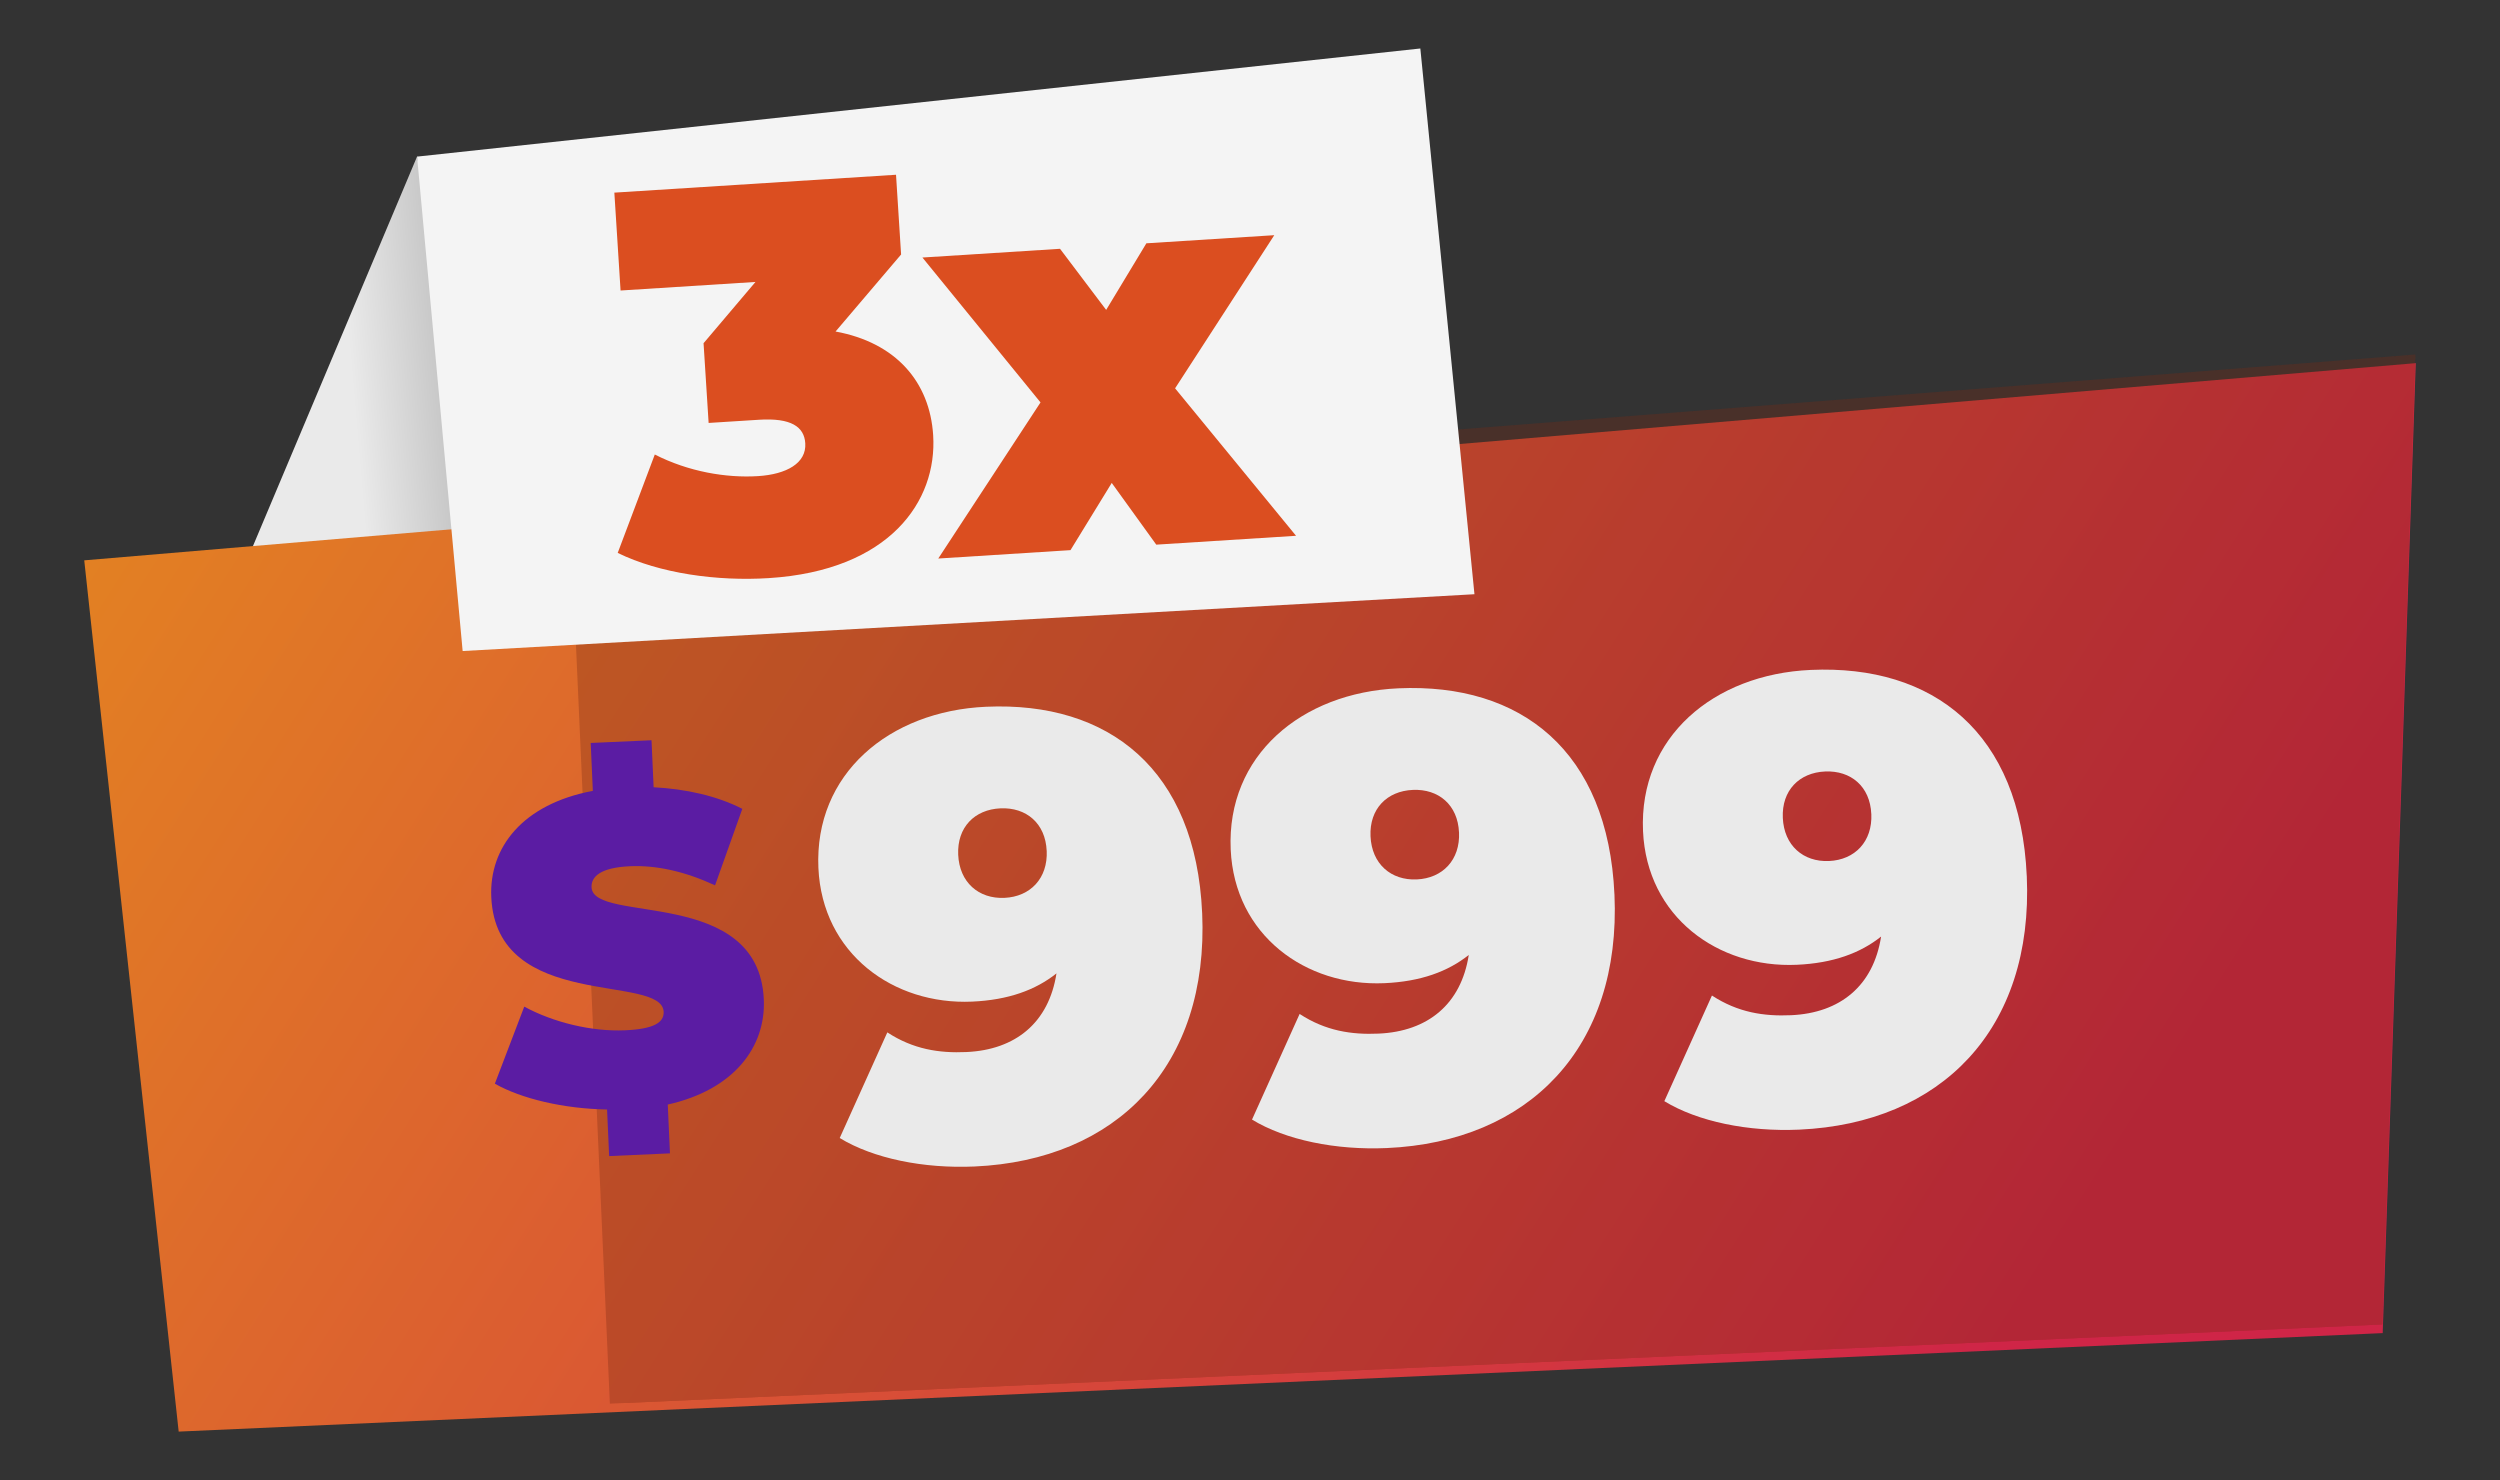
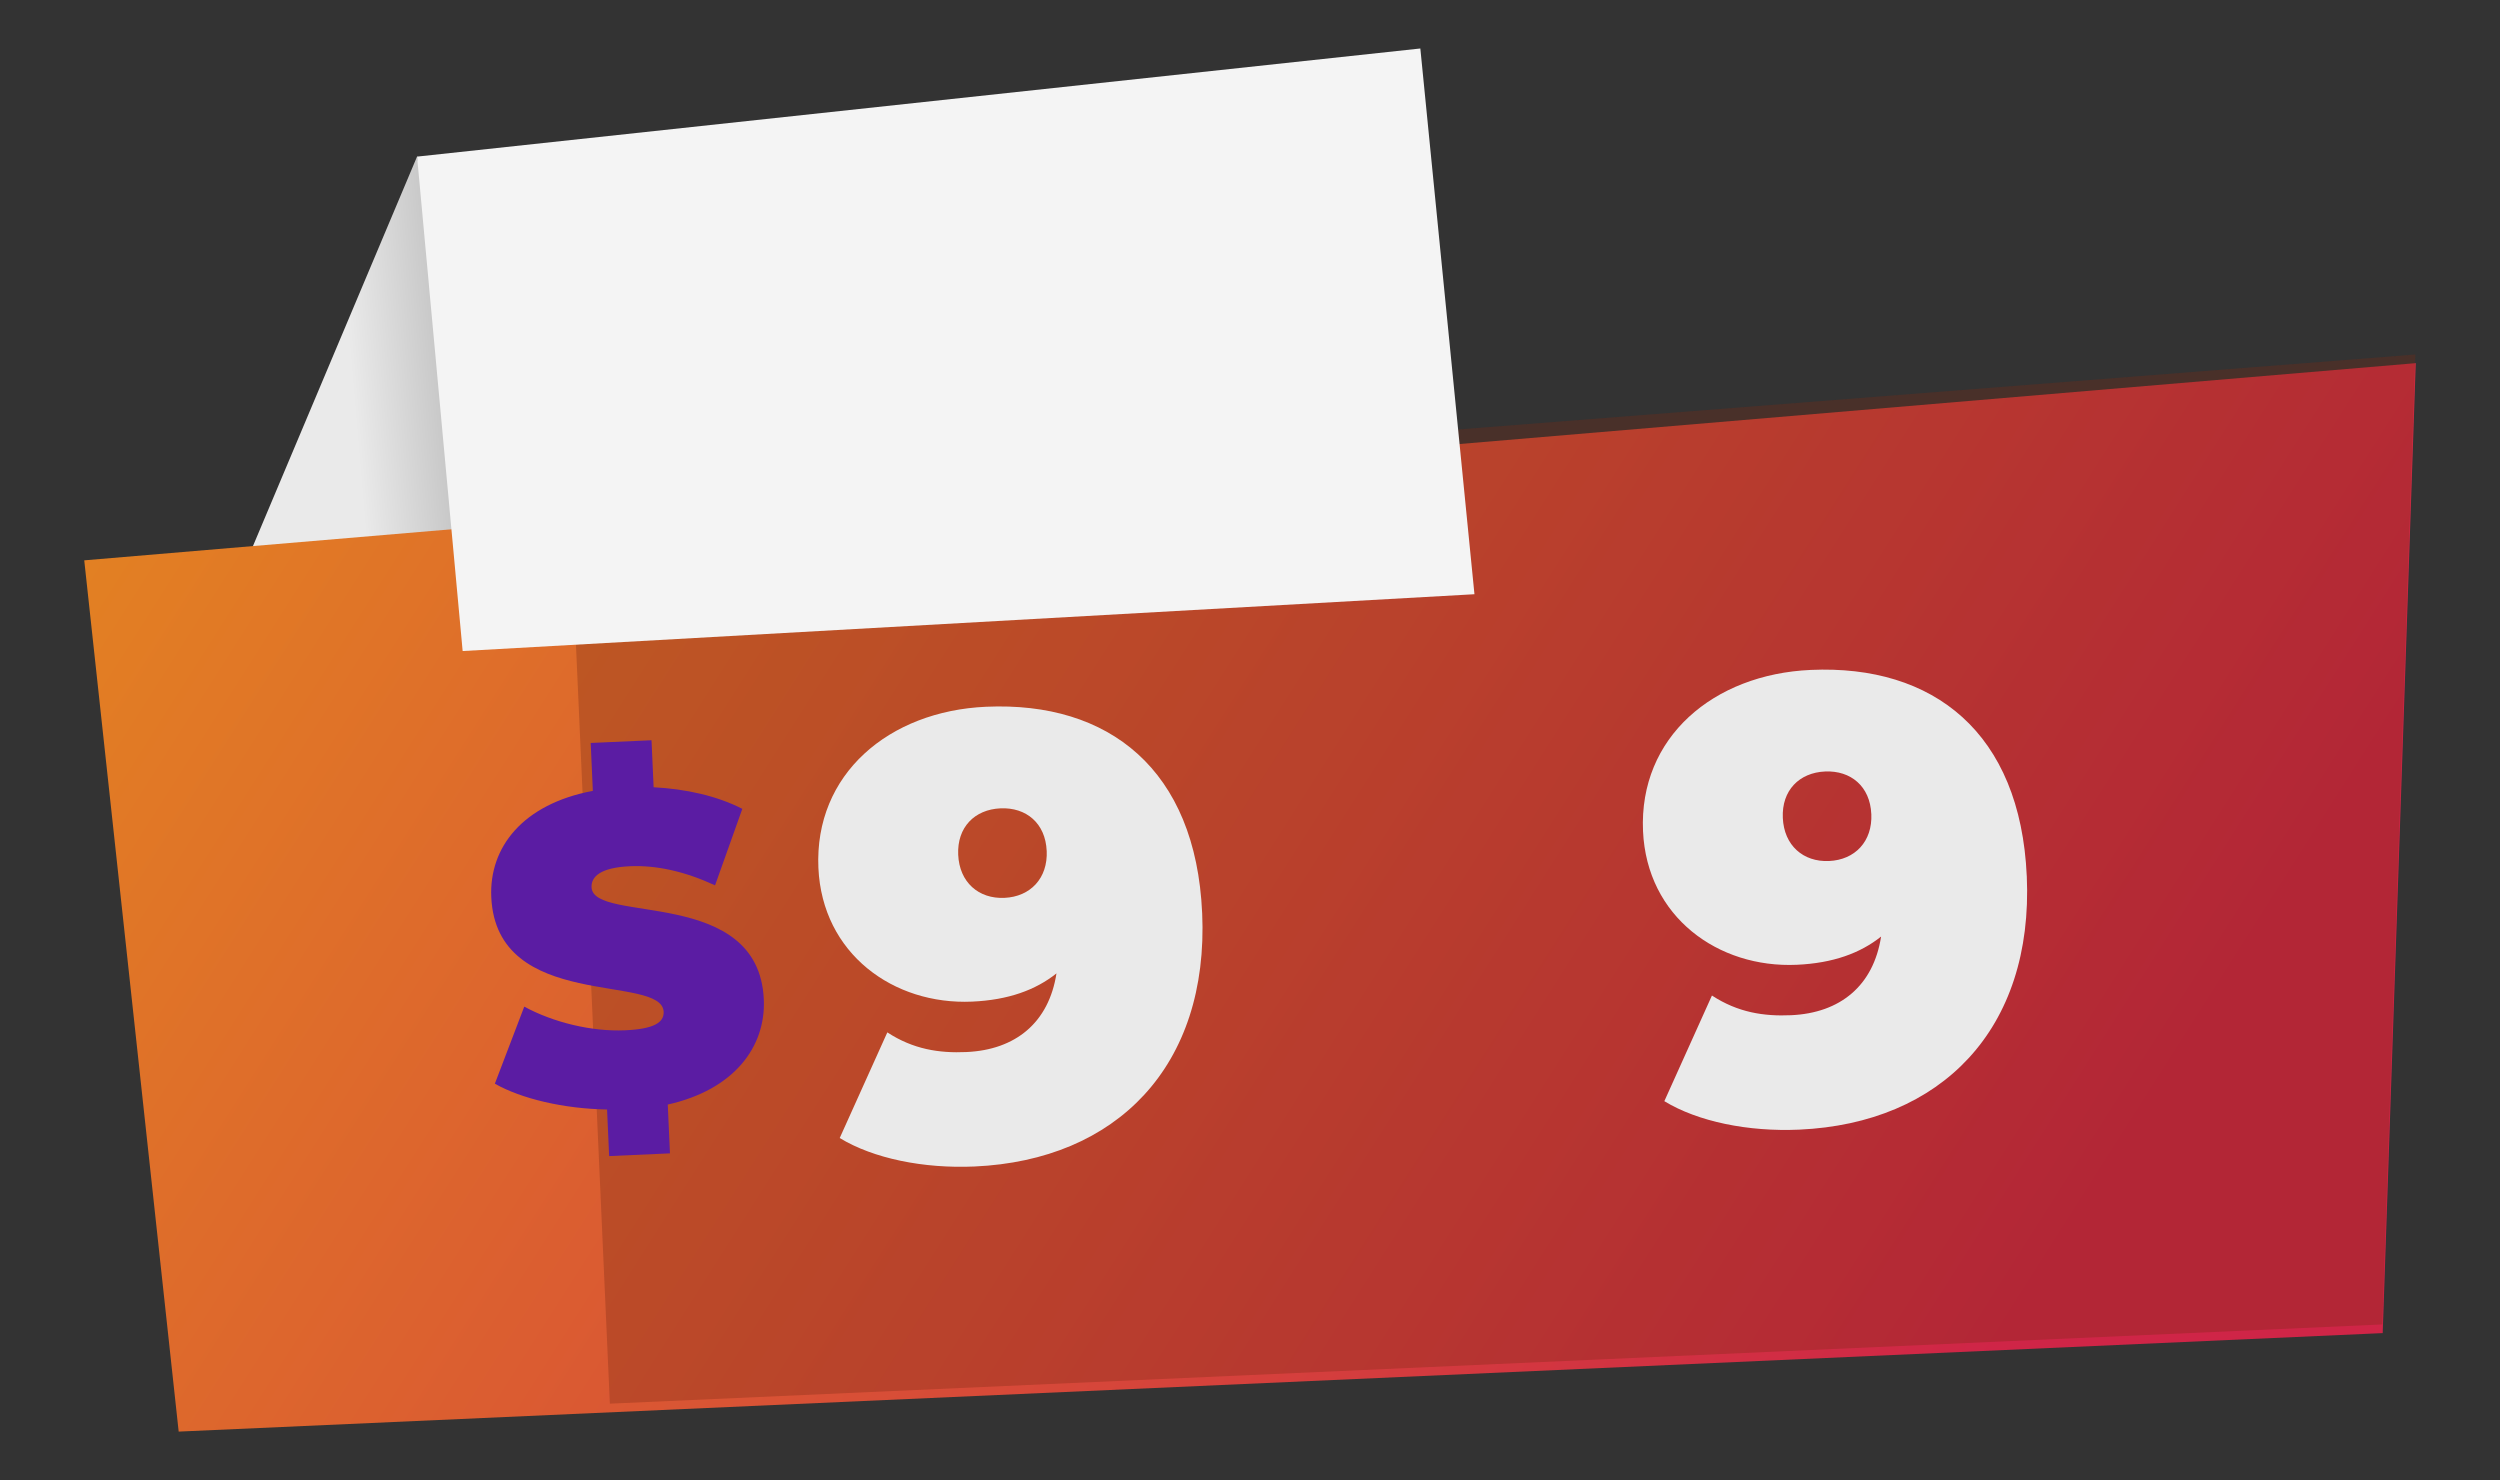
<svg xmlns="http://www.w3.org/2000/svg" viewBox="0 0 936.89 554.67">
  <rect x="0" y="0" width="936.89" height="554.67" fill="#333333" stroke="none" />
  <defs>
    <style>
      .cls-1 {
        fill: #f4f4f4;
      }

      .cls-1, .cls-2, .cls-3, .cls-4 {
        fill-rule: evenodd;
      }

      .cls-2 {
        fill: url(#Degradado_sin_nombre_20);
      }

      .cls-5 {
        clip-rule: evenodd;
      }

      .cls-5, .cls-3 {
        fill: #772813;
      }

      .cls-6 {
        fill: #db4e20;
      }

      .cls-7 {
        isolation: isolate;
      }

      .cls-8 {
        mix-blend-mode: overlay;
        opacity: .32;
      }

      .cls-4 {
        fill: url(#Degradado_sin_nombre_48);
      }

      .cls-9 {
        fill: #5b1ca3;
      }

      .cls-10 {
        fill: #eaeaea;
      }

      .cls-11 {
        clip-path: url(#clippath);
      }
    </style>
    <linearGradient id="Degradado_sin_nombre_48" data-name="Degradado sin nombre 48" x1="-165.9" y1="-90.87" x2="-77.68" y2="-90.87" gradientTransform="translate(256.96 216.62) rotate(-4.9)" gradientUnits="userSpaceOnUse">
      <stop offset=".54" stop-color="#eaeaea" />
      <stop offset="1" stop-color="silver" />
    </linearGradient>
    <linearGradient id="Degradado_sin_nombre_20" data-name="Degradado sin nombre 20" x1="-129.3" y1="-34.18" x2="755.01" y2="585.02" gradientTransform="translate(87.87 28.44) rotate(-2.56)" gradientUnits="userSpaceOnUse">
      <stop offset=".11" stop-color="#e48720" />
      <stop offset=".87" stop-color="#cf2547" />
    </linearGradient>
    <clipPath id="clippath">
      <polygon class="cls-5" points="228.55 526.03 892.79 496.35 905.17 132.85 213.4 187.03 228.55 526.03" />
    </clipPath>
  </defs>
  <g class="cls-7">
    <g id="Capa_1" data-name="Capa 1">
      <g>
        <polygon class="cls-4" points="156.36 58.53 90.34 215.22 178.2 207.33 156.36 58.53" />
        <polygon class="cls-2" points="66.96 536.5 892.93 499.59 905.32 136.09 31.57 209.99 66.96 536.5" />
        <g class="cls-8">
          <polygon class="cls-3" points="228.55 526.03 892.79 496.35 905.17 132.85 213.4 187.03 228.55 526.03" />
          <g class="cls-11">
-             <polygon class="cls-3" points="223.16 532.04 923.25 122.82 914.55 567.11 223.16 532.04" />
-           </g>
+             </g>
        </g>
        <polygon class="cls-1" points="173.38 243.98 552.56 222.69 532.28 18.17 156.3 58.69 173.38 243.98" />
        <g>
-           <path class="cls-6" d="M349.71,163.09c1.57,24.73-16.28,50.69-61.58,53.56-19.41,1.23-40.92-1.75-56.64-9.44l13.9-36.88c12.59,6.44,26.75,8.85,38.69,8.1,10.72-.68,18.17-4.88,17.7-12.3-.39-6.18-5.28-9.6-17.41-8.82l-18.81,1.19-1.9-29.88,19.46-22.96-50.56,3.21-2.33-36.68,105.56-6.7,1.9,29.88-24.56,28.87c22.6,4.15,35.31,18.86,36.58,38.85Z" />
-           <path class="cls-6" d="M433.33,204.13l-16.7-23.15-15.46,25.19-49.55,3.14,38.32-58.5-44.26-54.3,51.57-3.27,17.29,22.9,15.07-24.96,47.93-3.04-37.17,57.39,45.33,55.26-52.38,3.32Z" />
-         </g>
+           </g>
        <g>
          <path class="cls-9" d="M250.25,413.95l.82,18.28-22.79,1.02-.78-17.46c-16.21-.27-32.08-4.01-42.05-9.67l11.02-28.88c10.95,5.95,25.36,9.43,37.81,8.87,10.83-.48,14.6-2.96,14.43-6.92-.65-14.49-62.68,0-64.6-42.99-.83-18.61,11.72-34.85,38.06-39.82l-.8-17.95,22.79-1.02.79,17.62c12.01.62,23.79,3.23,33.24,8.09l-10.22,28.67c-11.41-5.27-22.04-7.6-31.9-7.16-11.15.5-14.56,3.95-14.38,7.9.62,13.83,62.65-.49,64.55,42,.79,17.79-11.12,33.83-35.97,39.4Z" />
          <path class="cls-10" d="M450.52,342.11c2.57,57.49-32.09,92.66-85.28,95.04-19.11.85-37.98-3-50.55-10.67l17.84-39.59c9.75,6.38,19.5,7.83,29.63,7.37,18.42-.82,30.89-11.02,33.76-29.48-7.8,6.22-18.01,9.97-31.6,10.58-29.48,1.32-56.18-17.95-57.62-50.09-1.57-35.2,26.45-58.78,62.83-60.41,46.06-2.06,78.58,23.53,80.98,77.26ZM392.25,318.85c-.46-10.32-7.65-16.35-17.32-15.92-9.67.43-16.3,7.08-15.84,17.4.46,10.32,7.66,16.59,17.34,16.15,9.67-.43,16.29-7.31,15.83-17.63Z" />
-           <path class="cls-10" d="M605.03,335.2c2.57,57.49-32.09,92.66-85.28,95.04-19.11.85-37.98-3-50.55-10.67l17.84-39.59c9.75,6.38,19.5,7.83,29.63,7.37,18.42-.82,30.89-11.02,33.76-29.48-7.8,6.22-18.01,9.97-31.6,10.58-29.48,1.32-56.18-17.95-57.62-50.09-1.57-35.2,26.45-58.78,62.83-60.41,46.06-2.06,78.58,23.53,80.98,77.26ZM546.77,311.94c-.46-10.32-7.65-16.35-17.32-15.92-9.67.43-16.3,7.08-15.84,17.4.46,10.32,7.66,16.59,17.34,16.15,9.67-.43,16.29-7.31,15.83-17.63Z" />
          <path class="cls-10" d="M759.55,328.3c2.57,57.49-32.09,92.66-85.28,95.04-19.11.85-37.98-3-50.55-10.67l17.84-39.59c9.75,6.38,19.5,7.83,29.63,7.38,18.42-.82,30.89-11.02,33.76-29.48-7.8,6.22-18.01,9.97-31.6,10.58-29.48,1.32-56.18-17.95-57.62-50.09-1.57-35.2,26.45-58.78,62.83-60.41,46.06-2.06,78.58,23.53,80.98,77.26ZM701.28,305.04c-.46-10.32-7.65-16.35-17.32-15.92-9.67.43-16.3,7.08-15.84,17.4.46,10.32,7.66,16.59,17.34,16.15,9.67-.43,16.29-7.31,15.83-17.63Z" />
        </g>
      </g>
    </g>
  </g>
</svg>